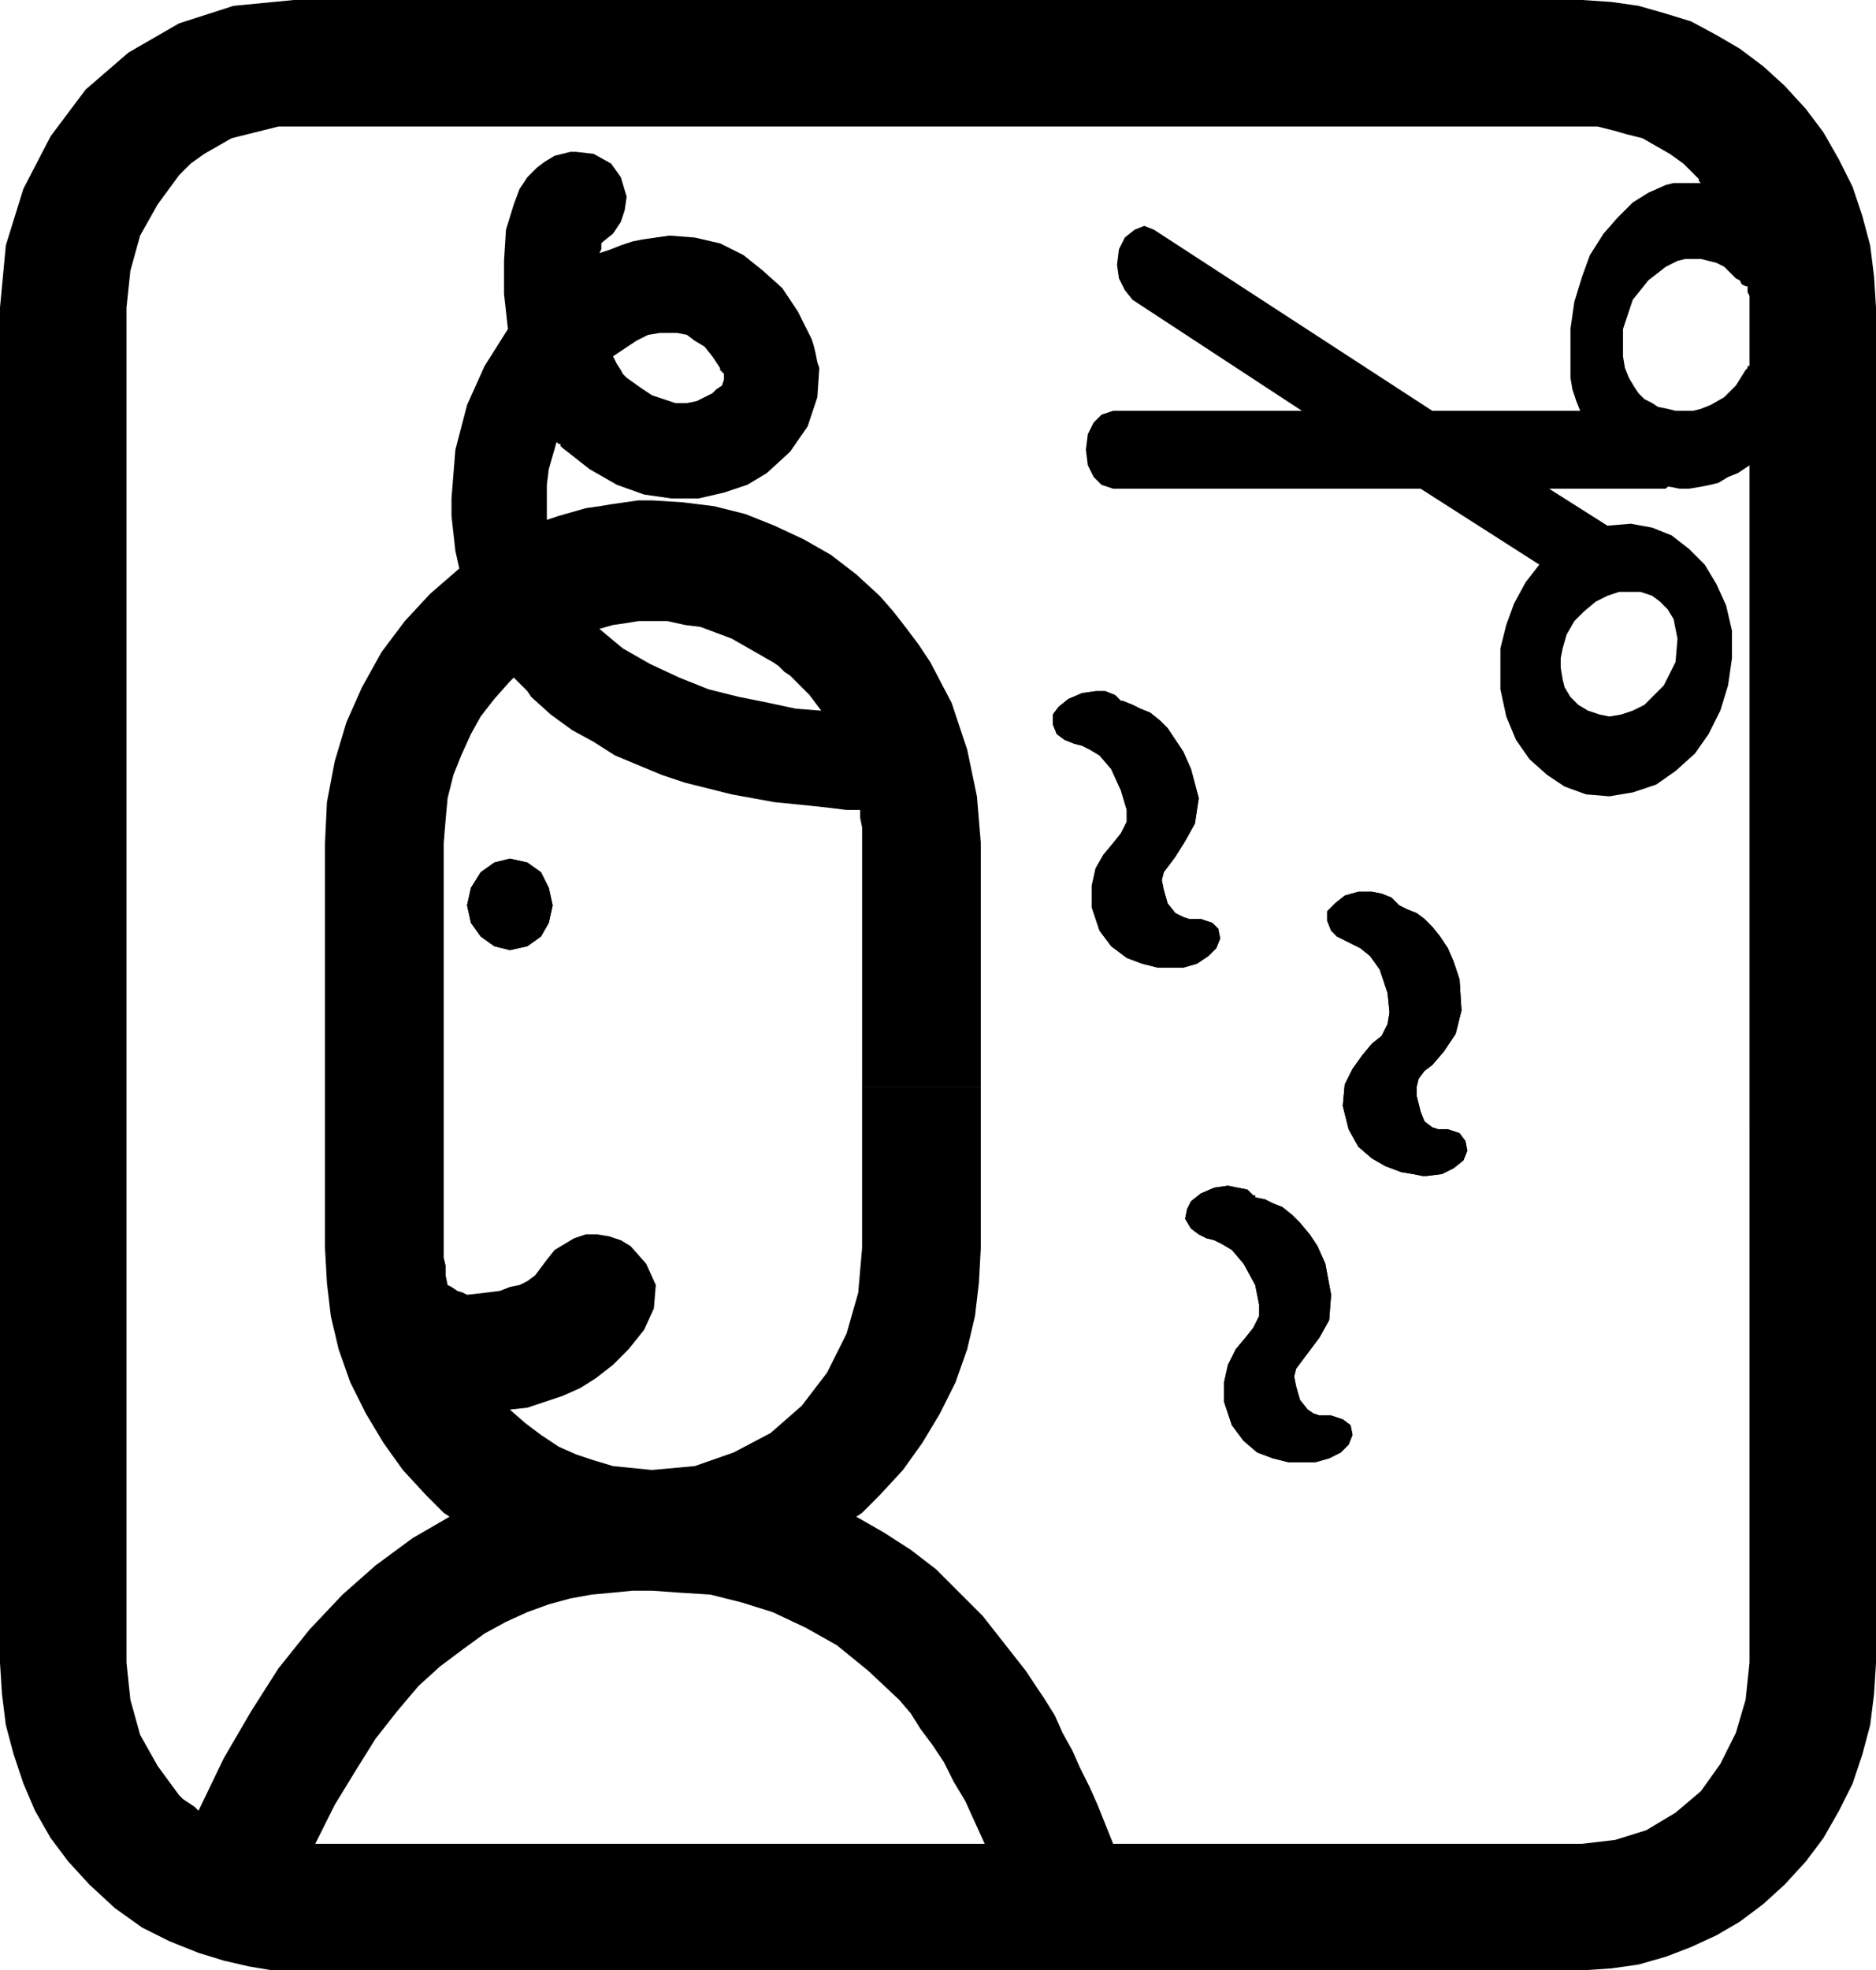
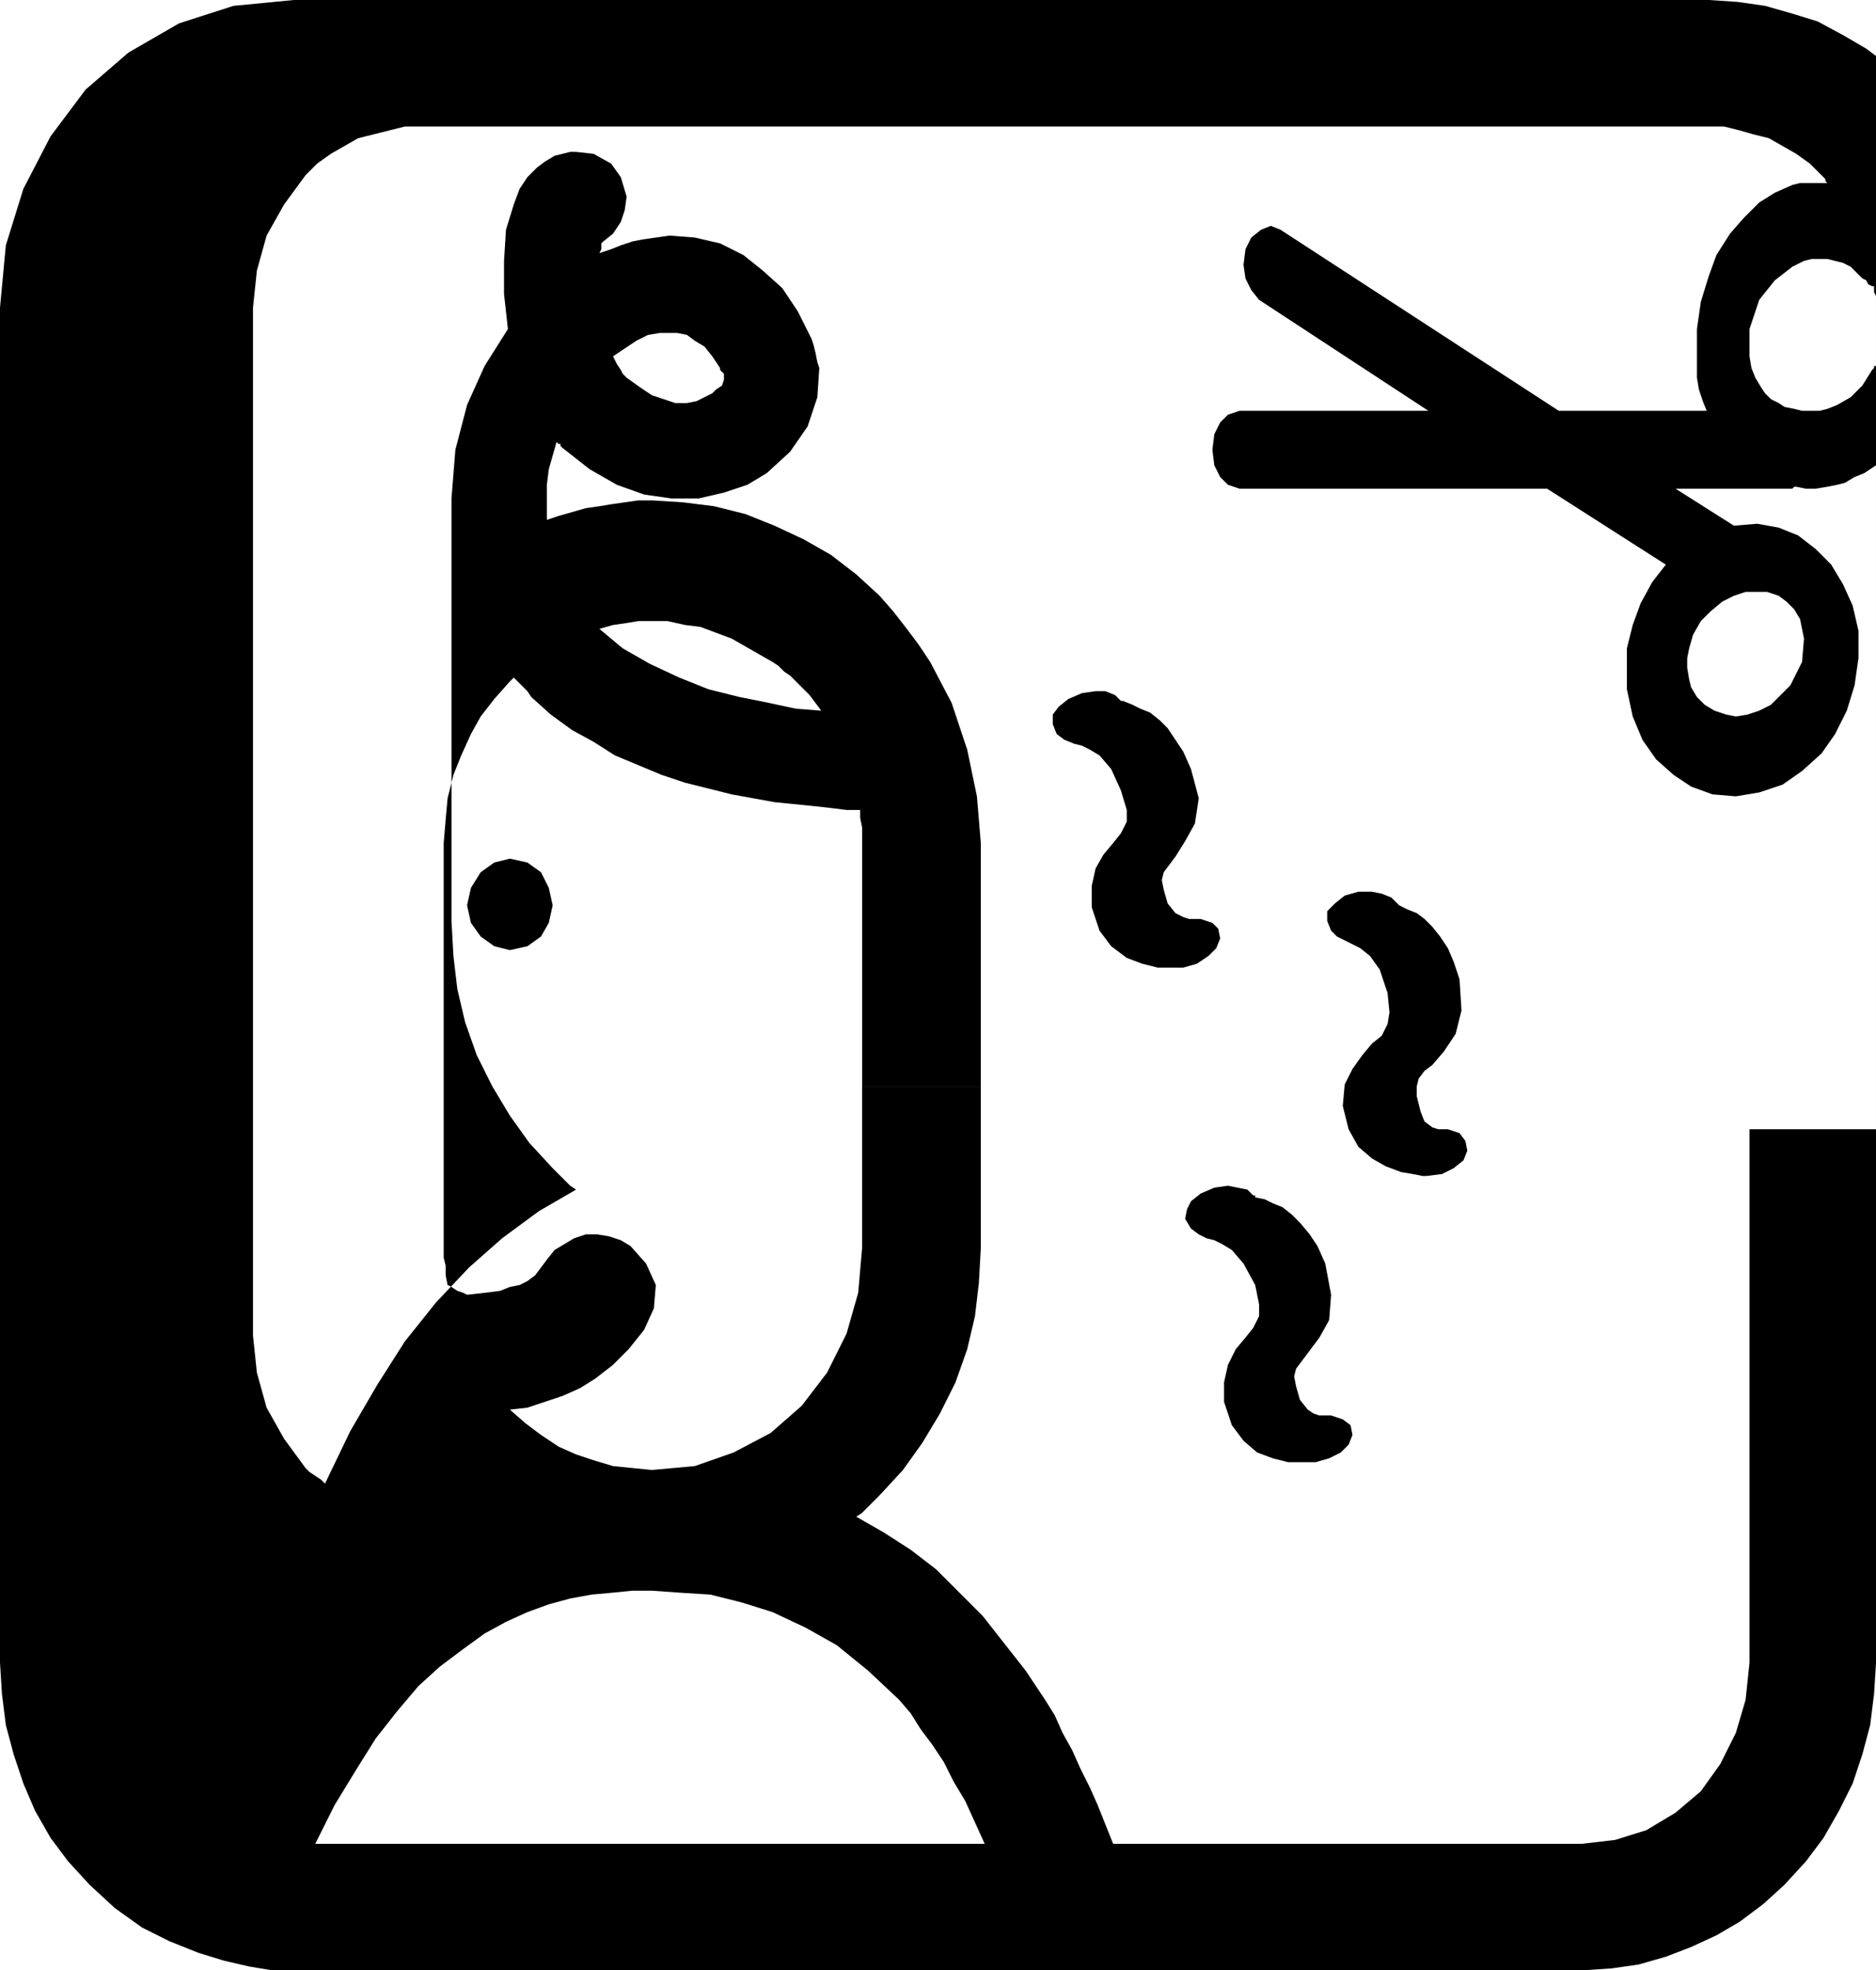
<svg xmlns="http://www.w3.org/2000/svg" width="92.544" height="97.152" fill-rule="evenodd" stroke-linecap="round" preserveAspectRatio="none" viewBox="0 0 964 1012">
  <style>.pen1{stroke:none}.brush2{fill:#000}</style>
-   <path d="m899 854-2 19-5 17-8 16-10 14-13 11-15 9-16 5-17 2H572l-4-10-4-10-4-9-5-10-4-9-5-9-4-9-5-8h-75l6 7 5 8 6 8 6 9 5 10 6 10 5 11 5 11H162l10-20 11-18 10-16 11-14 11-13 11-10 12-9 11-8 11-6 11-5 11-4 11-3 11-2 11-1 10-1h10l14 1 16 1 16 4 16 5 17 8 16 9 16 13 16 15h75l-10-15-11-14-11-14-12-12-12-12-13-10-14-9-14-8 3-2 3-3 3-3 3-3 12-13 10-14 9-15 8-16 6-17 4-17 2-17 1-18v-83h-61v83l-2 23-6 21-10 20-13 17-16 14-19 10-20 7-22 2-10-1-10-1-10-3-9-3-9-4-9-6-8-6-8-7 9-1 9-3 9-3 9-4 8-5 9-7 8-8 8-10 5-11 1-12-5-11-8-9-5-3-6-2-6-1h-6l-6 2-5 3-5 3-4 5-3 4-3 4-4 3-4 2-5 1-5 2-8 1-9 1-2-1-3-1-3-2-2-1-1-5v-5l-1-4V433l1-12 1-11 3-12 4-10 5-11 5-9 7-9 8-9 1-1 1-1 2 2 3 3 2 2 2 3 10 9 11 8 11 6 11 7 12 5 12 5 12 4 12 3 12 3 11 2 11 2 10 1 10 1 9 1 8 1h7v4l1 5v133h61V433l-2-24-5-24-8-24-11-21h-81l3 2 3 3 3 2 3 3 4 4 3 3 3 4 3 4-13-1-14-3-15-3-16-4-15-6-15-7-14-8-12-10 7-2 7-1 6-1h15l9 2 8 1 8 3 8 3 7 4 7 4 7 4h81l-6-9-6-8-7-9-7-8-12-11-13-10-14-8-15-7-15-6-16-4-16-2-16-1h-7l-7 1-7 1-6 1-7 1-7 2-7 2-6 2v-18l1-8 2-7 2-7 1 1h1v1l1 1 14 11 14 8 14 5 14 2h14l13-3 12-4 10-6 12-11 9-13 5-15 1-15h-51v1l1 1 1 1v3l-1 3-3 2-2 2-4 2-4 2-5 1h-6l-6-2-6-2-6-4-7-5-2-2-1-2-2-3-2-4 6-4 6-4 6-3 6-1h9l5 1 4 3 5 3 4 5 4 6h51l-1-3-1-5-1-4-1-3-7-14-8-12-10-9-10-8-12-6-13-3-13-1-14 2-5 1-6 2-5 2-6 2 1-2v-3l1-1 5-4 4-6 2-6 1-7-3-10-5-7-9-5-9-1h-3l-4 1-4 1-5 3-4 3-5 5-4 6-3 8-4 13-1 16v17l2 18-12 19-9 20-6 23-2 25v9l1 9 1 9 2 9-15 13-13 14-12 16-10 18-8 18-6 20-4 21-1 21v208l1 18 2 17 4 17 6 17 8 16 9 15 10 14 12 13 3 3 3 3 3 3 3 2-19 11-19 14-17 15-17 18-16 20-14 22-14 24-13 27-2-2-3-2-3-2-2-2-11-15-9-16-5-18-2-19V158l2-19 5-18 9-16 11-15 6-6 7-5 7-4 7-4 8-2 8-2 8-2h678l8 2 7 2 8 2 7 4 7 4 7 5 6 6 1 1 1 1v1l1 1h-14l-4 1-9 4-8 5-8 8-7 8-7 11-4 11-4 13-2 14h27l5-15 8-10 9-7 6-3 4-1h8l4 1 4 1 4 2 3 3 3 3 2 1 1 2 2 1h1v3l1 2v36h-1v1l-1 1-5 8-6 6-7 4-5 2-4 1h-9l-4-1-5-1-3-2-4-2-3-3-2-3-3-5-2-5-1-6v-14h-27v25l1 6 2 6 2 5h-76l-143-93-5-2-5 2-5 4-3 6-1 8 1 7 3 6 4 5 87 57h-97l-6 2-4 4-3 6-1 8 1 8 3 6 4 4 6 2h158l61 39-7 9-6 11-4 11-3 12h32l2-7 4-7 5-5 6-5 6-3 6-2h11l6 2 4 3 4 4 3 5 2 10-1 12-6 12-10 10-6 3-6 2-6 1-5-1-6-2-5-3-4-4-3-5-1-4-1-6v-5l1-5h-32v21l3 14 5 12 7 10 9 8 9 6 11 4 12 1 12-2 12-4 10-7 10-9 7-10 6-12 4-13 2-14v-14l-3-13-5-11-6-10-8-8-9-7-10-4-11-2-12 1-30-19h60l1-1h1l5 1h5l6-1 5-1 4-1 5-3 5-2 6-4v341h65V158l-1-16-2-16-4-15-5-15-7-14-8-14-9-12-11-12-11-10-12-9-12-7-13-7-13-4-14-4-14-2-15-1H151l-31 3-28 9-26 15-22 19-18 24-14 27-9 29-3 32v696l1 16 2 16 4 15 5 15 6 14 8 14 9 12 11 12 13 12 14 10 14 7 15 6 13 4 13 3 12 2h673l15-1 14-2 14-4 13-5 13-6 12-7 12-9 11-10 11-12 9-12 8-14 7-14 5-15 4-15 2-16 1-16V580h-65v274z" class="pen1 brush2" />
-   <path d="m262 488-8-2-7-5-5-7-2-9 2-9 5-8 7-5 8-2 9 2 7 5 4 8 2 9-2 9-4 7-7 5-9 2zm299-22v-11l2-9 4-7 5-6 4-5 3-6v-6l-3-10-5-11-6-7-5-3-4-2-4-1-5-2-4-3-2-5v-5l3-4 5-4 7-3 7-1h5l5 2 3 3h1l5 2 4 2 5 2 5 4 4 4 4 6 4 6 4 9 4 15-2 13-5 9-5 8-3 4-3 4-1 4 1 5 2 7 4 5 4 2 3 1h-2 8l6 2 3 3 1 5-2 5-4 4-6 4-7 2h-13l-8-2-8-3-8-6-6-8-4-12zm115 285h-14l-8-2-8-3-7-6-6-8-4-12v-10l2-9 4-8 5-6 4-5 3-6v-6l-2-10-6-11-6-7-5-3-4-2-4-1-4-2-4-3-3-5 1-5 2-4 5-4 7-3 7-1 5 1 5 1 3 3h1v1l5 1 4 2 5 2 5 4 4 4 5 6 4 6 4 9 3 16-1 13-5 9-6 8-3 4-3 4-1 4 1 5 2 7 4 5 3 2 3 1h-1 7l6 2 4 3 1 5-2 5-4 4-6 3-7 2zm78-160-2 5-5 4-6 3-8 1h-2l-5-1-6-1-8-3-7-4-7-6-5-9-3-12 1-11 4-8 5-7 5-6 5-4 3-6 1-6-1-10-4-12-5-7-5-4-4-2-4-2-4-2-3-3-2-5v-5l4-4 5-4 7-2h7l5 1 5 2 3 3 1 1 4 2 5 2 4 3 4 4 4 5 4 6 3 7 3 9 1 16-3 12-6 9-6 7-4 3-3 4-1 4v5l2 8 2 5 4 3 3 1h-2 7l6 2 3 4 1 5z" class="pen1 brush2" />
+   <path d="m899 854-2 19-5 17-8 16-10 14-13 11-15 9-16 5-17 2H572l-4-10-4-10-4-9-5-10-4-9-5-9-4-9-5-8h-75l6 7 5 8 6 8 6 9 5 10 6 10 5 11 5 11H162l10-20 11-18 10-16 11-14 11-13 11-10 12-9 11-8 11-6 11-5 11-4 11-3 11-2 11-1 10-1h10l14 1 16 1 16 4 16 5 17 8 16 9 16 13 16 15h75l-10-15-11-14-11-14-12-12-12-12-13-10-14-9-14-8 3-2 3-3 3-3 3-3 12-13 10-14 9-15 8-16 6-17 4-17 2-17 1-18v-83h-61v83l-2 23-6 21-10 20-13 17-16 14-19 10-20 7-22 2-10-1-10-1-10-3-9-3-9-4-9-6-8-6-8-7 9-1 9-3 9-3 9-4 8-5 9-7 8-8 8-10 5-11 1-12-5-11-8-9-5-3-6-2-6-1h-6l-6 2-5 3-5 3-4 5-3 4-3 4-4 3-4 2-5 1-5 2-8 1-9 1-2-1-3-1-3-2-2-1-1-5v-5l-1-4V433l1-12 1-11 3-12 4-10 5-11 5-9 7-9 8-9 1-1 1-1 2 2 3 3 2 2 2 3 10 9 11 8 11 6 11 7 12 5 12 5 12 4 12 3 12 3 11 2 11 2 10 1 10 1 9 1 8 1h7v4l1 5v133h61V433l-2-24-5-24-8-24-11-21h-81l3 2 3 3 3 2 3 3 4 4 3 3 3 4 3 4-13-1-14-3-15-3-16-4-15-6-15-7-14-8-12-10 7-2 7-1 6-1h15l9 2 8 1 8 3 8 3 7 4 7 4 7 4h81l-6-9-6-8-7-9-7-8-12-11-13-10-14-8-15-7-15-6-16-4-16-2-16-1h-7l-7 1-7 1-6 1-7 1-7 2-7 2-6 2v-18l1-8 2-7 2-7 1 1h1v1l1 1 14 11 14 8 14 5 14 2h14l13-3 12-4 10-6 12-11 9-13 5-15 1-15h-51v1l1 1 1 1v3l-1 3-3 2-2 2-4 2-4 2-5 1h-6l-6-2-6-2-6-4-7-5-2-2-1-2-2-3-2-4 6-4 6-4 6-3 6-1h9l5 1 4 3 5 3 4 5 4 6h51l-1-3-1-5-1-4-1-3-7-14-8-12-10-9-10-8-12-6-13-3-13-1-14 2-5 1-6 2-5 2-6 2 1-2v-3l1-1 5-4 4-6 2-6 1-7-3-10-5-7-9-5-9-1h-3l-4 1-4 1-5 3-4 3-5 5-4 6-3 8-4 13-1 16v17l2 18-12 19-9 20-6 23-2 25v9v208l1 18 2 17 4 17 6 17 8 16 9 15 10 14 12 13 3 3 3 3 3 3 3 2-19 11-19 14-17 15-17 18-16 20-14 22-14 24-13 27-2-2-3-2-3-2-2-2-11-15-9-16-5-18-2-19V158l2-19 5-18 9-16 11-15 6-6 7-5 7-4 7-4 8-2 8-2 8-2h678l8 2 7 2 8 2 7 4 7 4 7 5 6 6 1 1 1 1v1l1 1h-14l-4 1-9 4-8 5-8 8-7 8-7 11-4 11-4 13-2 14h27l5-15 8-10 9-7 6-3 4-1h8l4 1 4 1 4 2 3 3 3 3 2 1 1 2 2 1h1v3l1 2v36h-1v1l-1 1-5 8-6 6-7 4-5 2-4 1h-9l-4-1-5-1-3-2-4-2-3-3-2-3-3-5-2-5-1-6v-14h-27v25l1 6 2 6 2 5h-76l-143-93-5-2-5 2-5 4-3 6-1 8 1 7 3 6 4 5 87 57h-97l-6 2-4 4-3 6-1 8 1 8 3 6 4 4 6 2h158l61 39-7 9-6 11-4 11-3 12h32l2-7 4-7 5-5 6-5 6-3 6-2h11l6 2 4 3 4 4 3 5 2 10-1 12-6 12-10 10-6 3-6 2-6 1-5-1-6-2-5-3-4-4-3-5-1-4-1-6v-5l1-5h-32v21l3 14 5 12 7 10 9 8 9 6 11 4 12 1 12-2 12-4 10-7 10-9 7-10 6-12 4-13 2-14v-14l-3-13-5-11-6-10-8-8-9-7-10-4-11-2-12 1-30-19h60l1-1h1l5 1h5l6-1 5-1 4-1 5-3 5-2 6-4v341h65V158l-1-16-2-16-4-15-5-15-7-14-8-14-9-12-11-12-11-10-12-9-12-7-13-7-13-4-14-4-14-2-15-1H151l-31 3-28 9-26 15-22 19-18 24-14 27-9 29-3 32v696l1 16 2 16 4 15 5 15 6 14 8 14 9 12 11 12 13 12 14 10 14 7 15 6 13 4 13 3 12 2h673l15-1 14-2 14-4 13-5 13-6 12-7 12-9 11-10 11-12 9-12 8-14 7-14 5-15 4-15 2-16 1-16V580h-65v274z" class="pen1 brush2" />
  <path d="m262 441-8 2-7 5-5 8-2 9 2 9 5 7 7 5 8 2 9-2 7-5 4-7 2-9-2-9-4-8-7-5-9-2zm415 286h1l-3-1-3-2-4-5-2-7-1-5 1-4 3-4 3-4 6-8 5-9 1-13-3-16-4-9-4-6-5-6-4-4-5-4-5-2-4-2-5-1v-1h-1l-3-3-5-1-5-1-7 1-7 3-5 4-2 4-1 5 3 5 4 3 4 2 4 1 4 2 5 3 6 7 6 11 2 10v6l-3 6-4 5-5 6-4 8-2 9v10l4 12 6 8 7 6 8 3 8 2h14l7-2 6-3 4-4 2-5-1-5-4-3-6-2h-7zm-50-245-1-5-3-3-6-2h-8 2l-3-1-4-2-4-5-2-7-1-5 1-4 3-4 3-4 5-8 5-9 2-13-4-15-4-9-4-6-4-6-4-4-5-4-5-2-4-2-5-2h-1l-3-3-5-2h-5l-7 1-7 3-5 4-3 4v5l2 5 4 3 5 2 4 1 4 2 5 3 6 7 5 11 3 10v6l-3 6-4 5-5 6-4 7-2 9v11l4 12 6 8 8 6 8 3 8 2h13l7-2 6-4 4-4 2-5zm110 98h2l-3-1-4-3-2-5-2-8v-5l1-4 3-4 4-3 6-7 6-9 3-12-1-16-3-9-3-7-4-6-4-5-4-4-4-3-5-2-4-2-1-1-3-3-5-2-5-1h-7l-7 2-5 4-4 4v5l2 5 3 3 4 2 4 2 4 2 5 4 5 7 4 12 1 10-1 6-3 6-5 4-5 6-5 7-4 8-1 11 3 12 5 9 7 6 7 4 8 3 6 1 5 1h2l8-1 6-3 5-4 2-5-1-5-3-4-6-2h-7z" class="pen1 brush2" />
</svg>